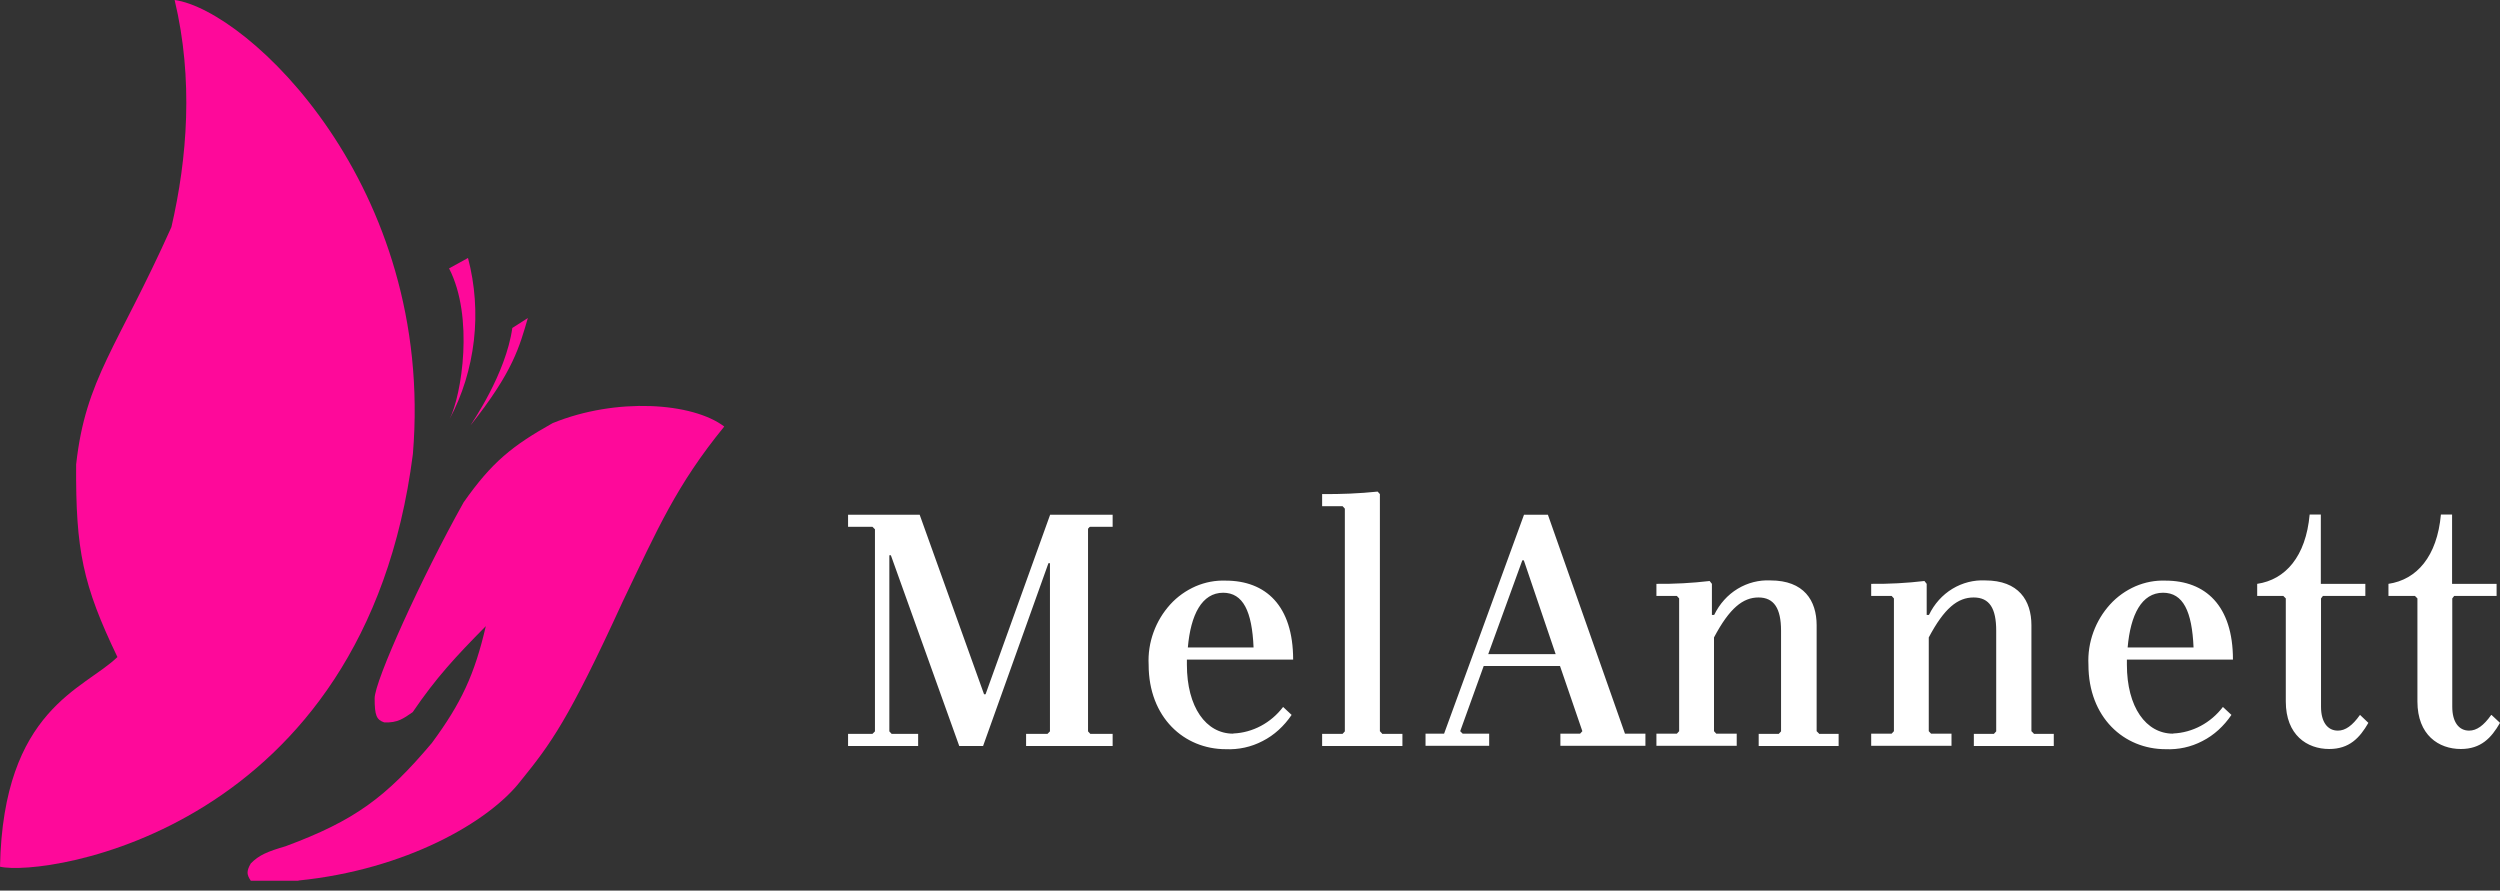
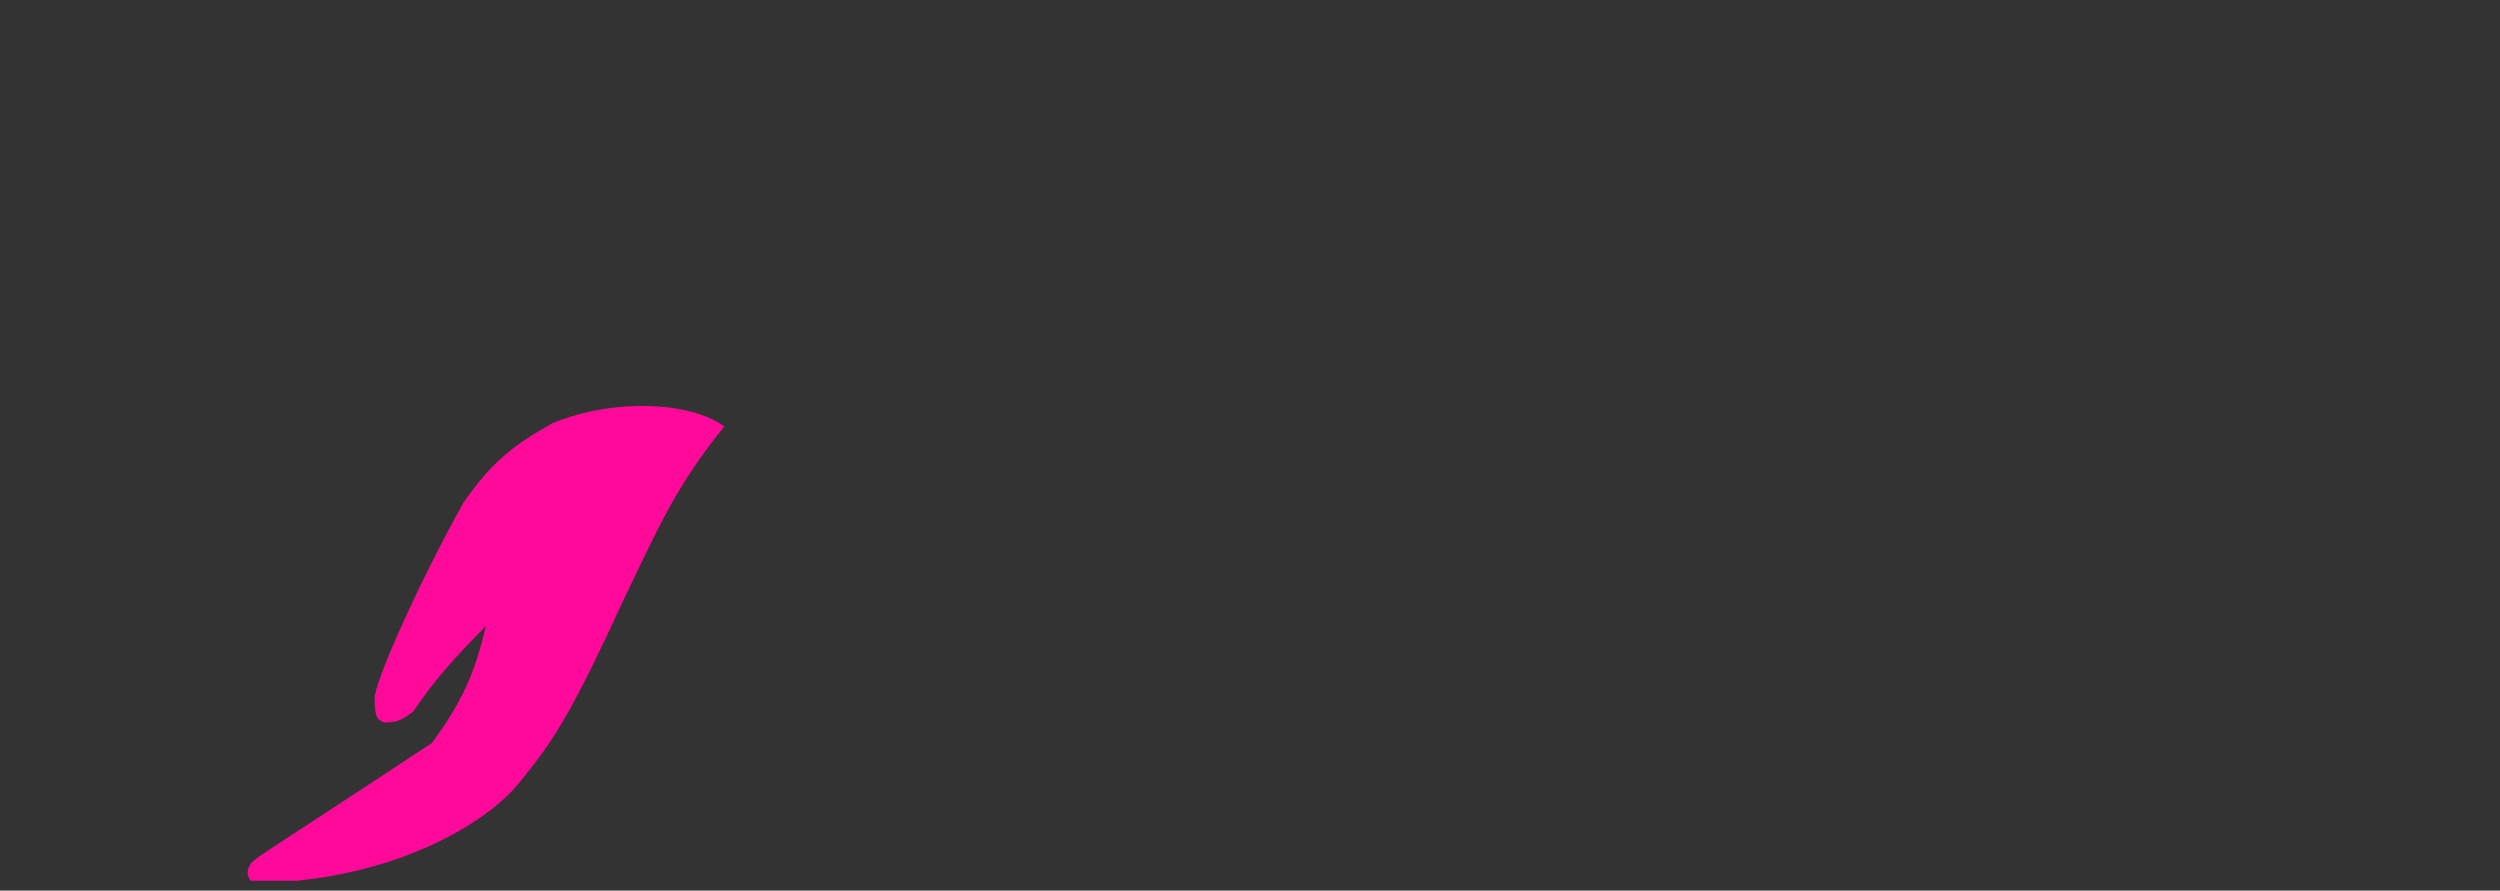
<svg xmlns="http://www.w3.org/2000/svg" width="160" height="57" viewBox="0 0 160 57" fill="none">
  <rect x="0" y="0" width="160" height="57" fill="#333333" stroke="none" />
-   <path d="M19.104 56.353C25.952 55.662 31.298 52.608 33.334 49.965C35.25 47.601 36.389 46.062 39.844 38.522C42.098 33.819 43.298 31.043 46.353 27.298C44.317 25.758 39.444 25.419 35.371 27.079C32.777 28.534 31.48 29.576 29.674 32.146C26.946 37.019 23.977 43.589 23.977 44.692C23.977 45.795 24.098 46.062 24.583 46.232C25.455 46.28 25.843 45.965 26.413 45.577C27.904 43.383 29.14 42.05 31.092 40.074C30.377 43.153 29.528 44.995 27.637 47.553C24.704 51.032 22.692 52.523 18.279 54.159C17.128 54.498 16.582 54.717 16.049 55.262C15.746 55.783 15.807 56.002 16.049 56.365H19.104V56.353Z" fill="#FE099A" />
-   <path d="M7.515 42.05C5.297 37.431 4.837 35.213 4.873 29.722C5.479 24.219 7.515 22.243 10.97 14.534C11.988 10.134 12.388 5.067 11.176 0C15.855 0.655 27.843 11.891 26.425 29.055C23.346 53.226 2.836 56.135 0 55.468C0.206 45.347 5.394 44.123 7.528 42.038L7.515 42.05Z" fill="#FE099A" />
-   <path d="M29.952 16.51C30.401 18.219 30.534 20.025 30.328 21.795C30.122 23.564 29.601 25.274 28.777 26.813C29.552 25.262 30.34 20.28 28.74 17.177L29.952 16.51Z" fill="#FE099A" />
-   <path d="M32.801 20.982L33.783 20.352C33.25 22.17 32.85 23.782 30.11 27.225C30.195 27.067 32.377 23.94 32.789 20.982H32.801Z" fill="#FE099A" />
-   <path d="M159.43 45.766C158.958 46.433 158.509 46.76 158.024 46.76C157.358 46.76 156.945 46.202 156.945 45.233V38.299L157.067 38.141H159.782V37.366H156.933V32.929H156.218C155.976 35.62 154.667 37.099 152.861 37.366V38.141H154.558L154.715 38.299V44.893C154.715 47.051 156.085 47.936 157.491 47.936C158.776 47.936 159.443 47.233 160 46.263L159.455 45.754L159.43 45.766ZM151.03 45.766C150.557 46.433 150.109 46.76 149.624 46.76C148.957 46.76 148.545 46.202 148.545 45.233V38.299L148.666 38.141H151.382V37.366H148.533V32.929H147.818C147.575 35.62 146.266 37.099 144.46 37.366V38.141H146.133L146.291 38.299V44.893C146.291 47.051 147.66 47.936 149.066 47.936C150.351 47.936 151.018 47.233 151.576 46.263L151.042 45.754L151.03 45.766ZM138.436 37.935C139.721 37.935 140.29 39.123 140.387 41.438H136.169C136.351 39.341 137.066 37.935 138.436 37.935ZM139.078 46.954C137.345 46.954 136.121 45.257 136.121 42.541V42.214H142.909C142.909 38.748 141.139 37.16 138.593 37.16C137.939 37.135 137.284 37.257 136.666 37.523C136.06 37.79 135.502 38.178 135.042 38.687C134.581 39.196 134.218 39.79 133.975 40.457C133.733 41.123 133.624 41.826 133.66 42.541C133.66 45.923 135.939 47.948 138.593 47.948C139.406 47.984 140.218 47.814 140.957 47.426C141.697 47.051 142.327 46.469 142.812 45.754L142.266 45.245C141.878 45.754 141.393 46.166 140.848 46.457C140.303 46.748 139.696 46.917 139.09 46.942L139.078 46.954ZM130.169 46.954L130.011 46.796V40.02C130.011 38.432 129.199 37.147 127.054 37.147C126.326 37.111 125.599 37.293 124.957 37.681C124.314 38.069 123.793 38.651 123.454 39.354H123.308V37.366L123.163 37.184C122.035 37.317 120.896 37.378 119.756 37.366V38.141H121.066L121.211 38.299V46.796L121.066 46.954H119.756V47.73H124.896V46.954H123.587L123.441 46.796V40.796C124.435 38.917 125.296 38.238 126.314 38.238C127.332 38.238 127.757 38.941 127.757 40.36V46.808L127.611 46.966H126.326V47.742H131.442V46.966H130.157L130.169 46.954ZM116.423 46.954L116.265 46.796V40.02C116.265 38.432 115.453 37.147 113.308 37.147C112.58 37.111 111.853 37.293 111.211 37.681C110.568 38.069 110.047 38.651 109.708 39.354H109.562V37.366L109.417 37.184C108.289 37.317 107.15 37.378 106.011 37.366V38.141H107.32L107.465 38.299V46.796L107.32 46.954H106.011V47.73H111.15V46.954H109.841L109.696 46.796V40.796C110.689 38.917 111.55 38.238 112.544 38.238C113.538 38.238 113.987 38.941 113.987 40.36V46.808L113.841 46.966H112.556V47.742H117.672V46.966H116.411L116.423 46.954ZM95.247 41.863L97.428 35.862H97.525L99.562 41.863H95.247ZM103.998 46.954L99.065 32.941H97.537L92.422 46.954H91.234V47.73H95.307V46.954H93.61L93.453 46.796L94.956 42.626H99.841L101.271 46.796L101.126 46.954H99.865V47.73H105.307V46.954H103.986H103.998ZM88.459 46.954L88.313 46.796V31.62L88.168 31.462C86.992 31.584 85.804 31.632 84.616 31.62V32.396H85.925L86.07 32.553V46.808L85.925 46.966H84.616V47.742H89.755V46.966H88.446L88.459 46.954ZM78.276 37.935C79.561 37.935 80.131 39.123 80.228 41.438H76.022C76.204 39.341 76.919 37.935 78.288 37.935H78.276ZM78.919 46.954C77.185 46.954 75.961 45.257 75.961 42.541V42.214H82.761C82.761 38.748 80.992 37.16 78.446 37.16C77.791 37.135 77.137 37.257 76.519 37.523C75.913 37.79 75.355 38.178 74.894 38.687C74.434 39.196 74.07 39.79 73.828 40.457C73.585 41.123 73.476 41.826 73.513 42.541C73.513 45.923 75.791 47.948 78.446 47.948C79.258 47.984 80.07 47.814 80.81 47.426C81.549 47.051 82.18 46.469 82.664 45.754L82.119 45.245C81.731 45.754 81.246 46.166 80.701 46.457C80.155 46.748 79.549 46.917 78.943 46.942H78.931L78.919 46.954ZM69.767 33.717H71.209V32.941H67.209L63.076 44.432H62.979L58.858 32.941H54.276V33.717H55.839L55.997 33.875V46.808L55.839 46.966H54.276V47.742H58.761V46.966H57.063L56.918 46.808V35.535H57.015L61.391 47.742H62.918L67.1 36.044H67.197V46.808L67.04 46.966H65.67V47.742H71.209V46.966H69.779L69.634 46.808V33.838L69.731 33.729L69.767 33.717Z" fill="white" />
+   <path d="M19.104 56.353C25.952 55.662 31.298 52.608 33.334 49.965C35.25 47.601 36.389 46.062 39.844 38.522C42.098 33.819 43.298 31.043 46.353 27.298C44.317 25.758 39.444 25.419 35.371 27.079C32.777 28.534 31.48 29.576 29.674 32.146C26.946 37.019 23.977 43.589 23.977 44.692C23.977 45.795 24.098 46.062 24.583 46.232C25.455 46.28 25.843 45.965 26.413 45.577C27.904 43.383 29.14 42.05 31.092 40.074C30.377 43.153 29.528 44.995 27.637 47.553C17.128 54.498 16.582 54.717 16.049 55.262C15.746 55.783 15.807 56.002 16.049 56.365H19.104V56.353Z" fill="#FE099A" />
</svg>